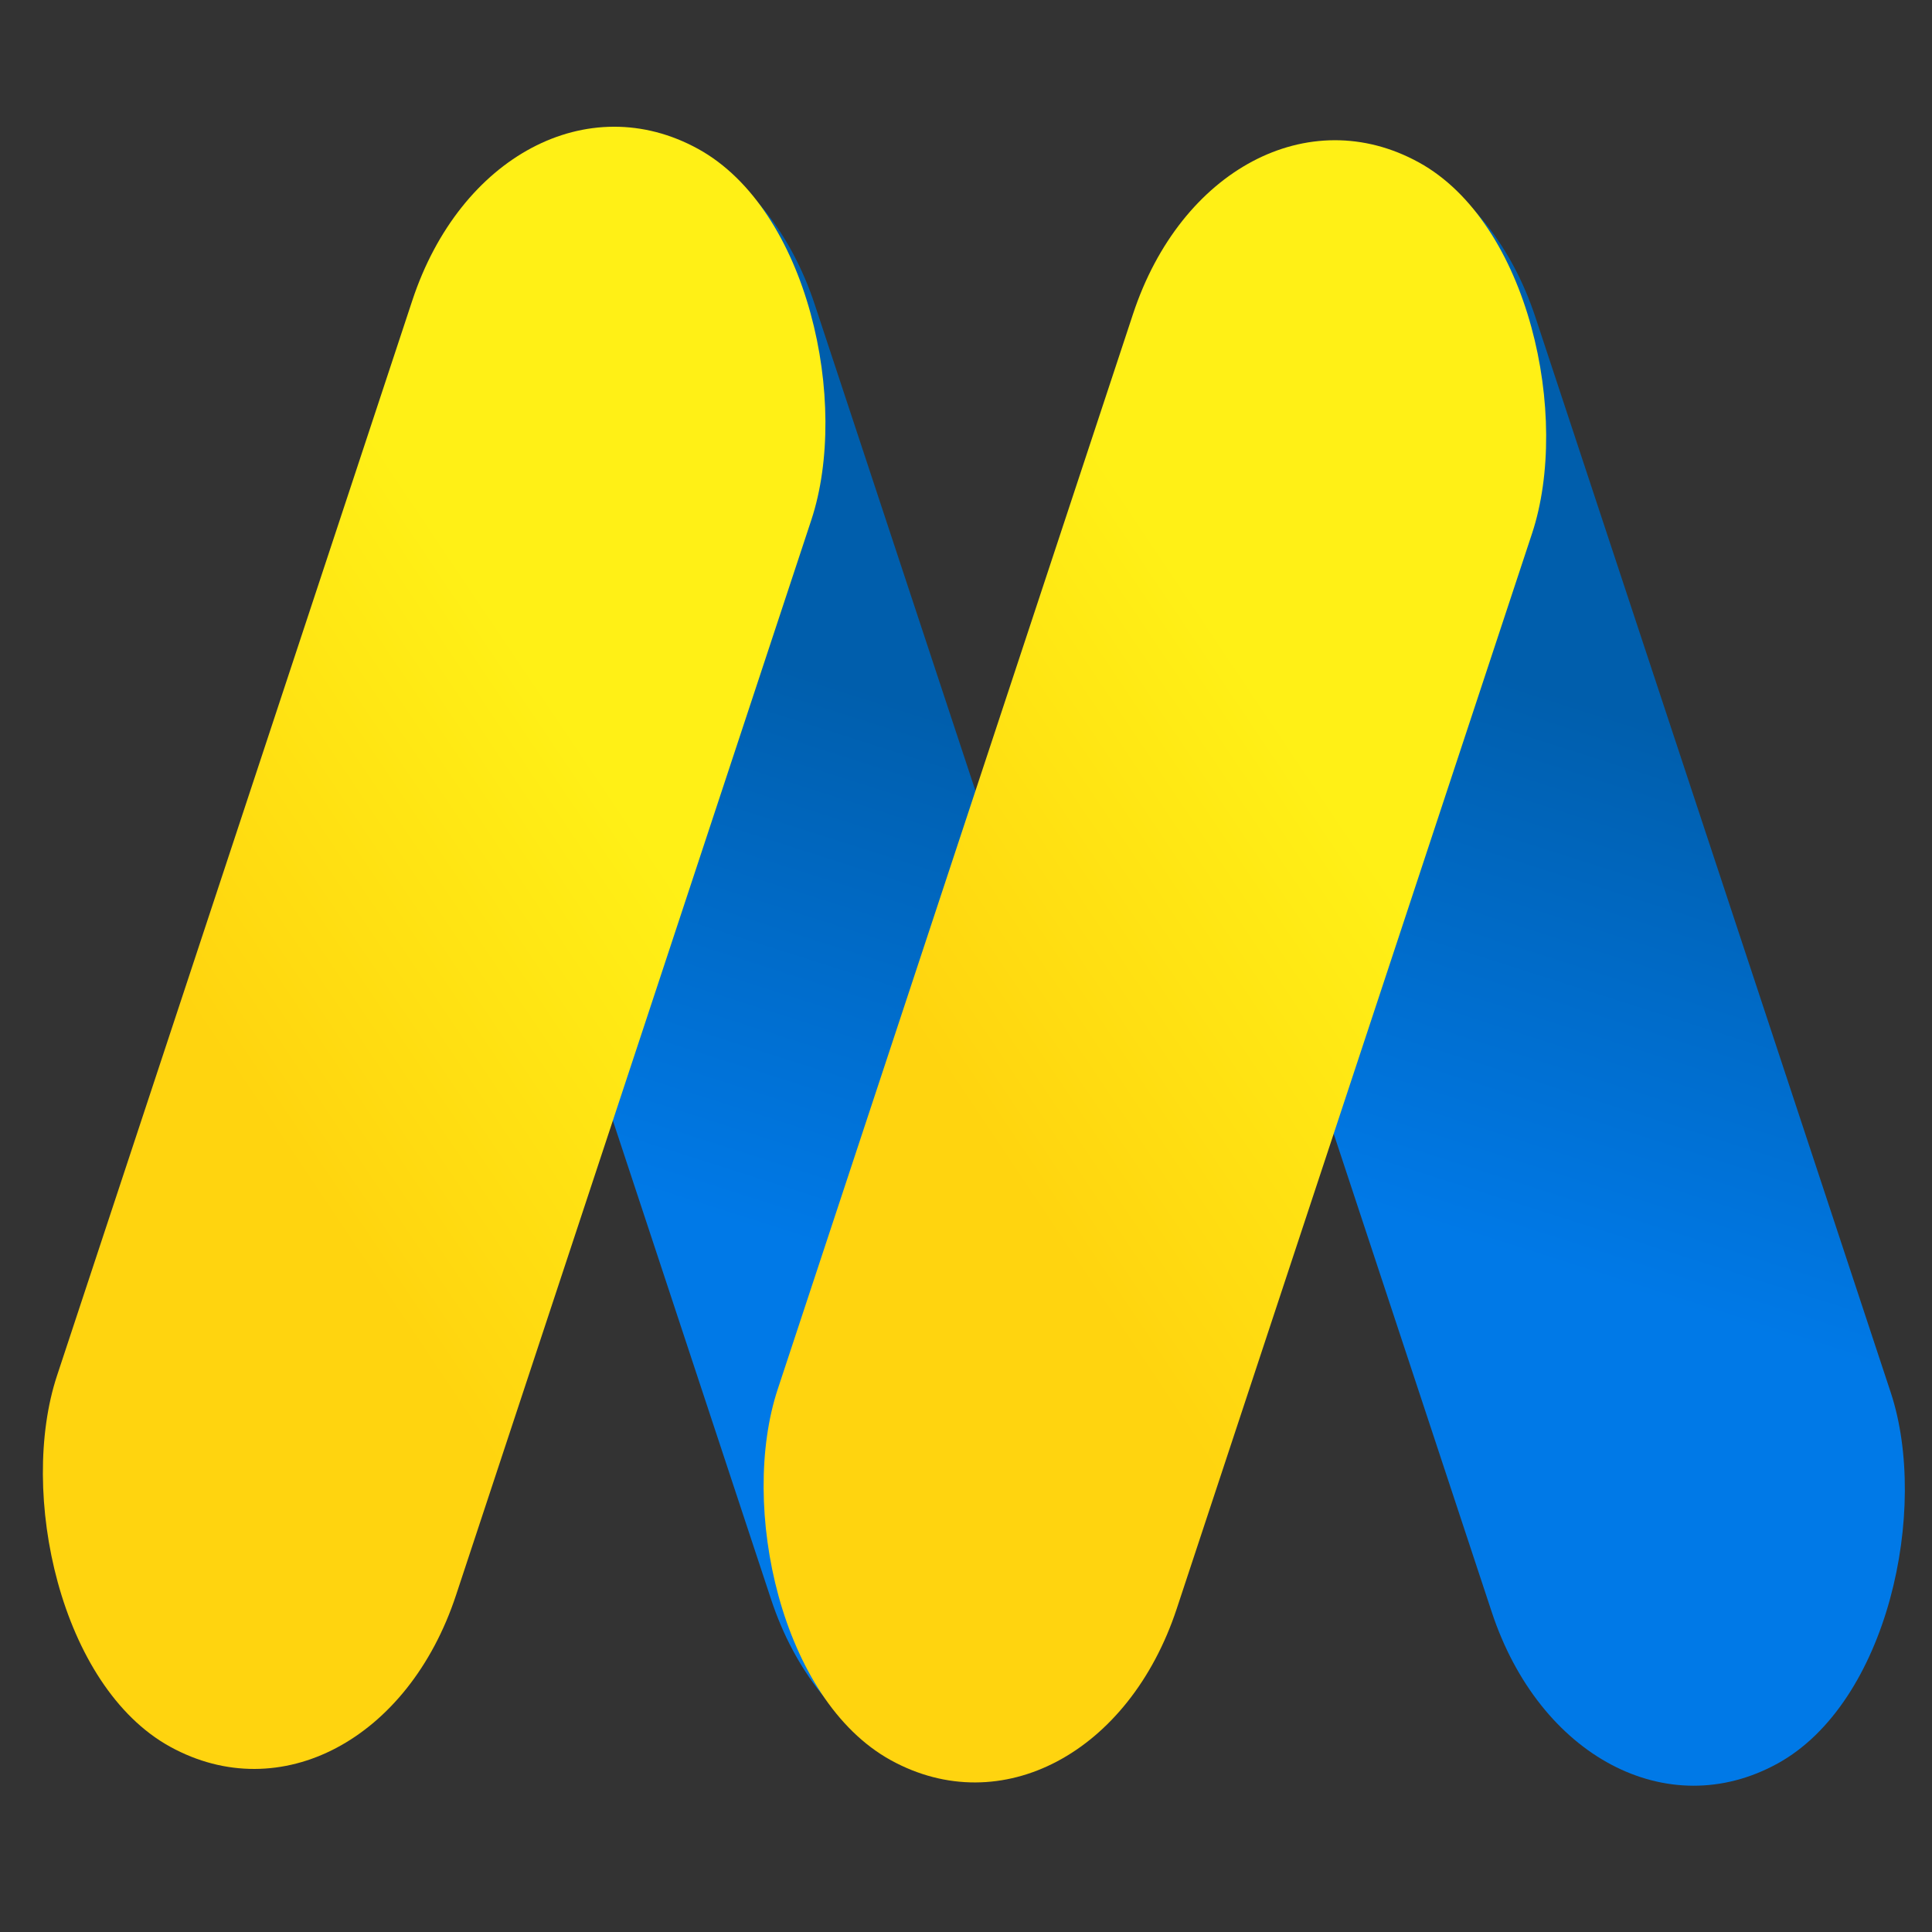
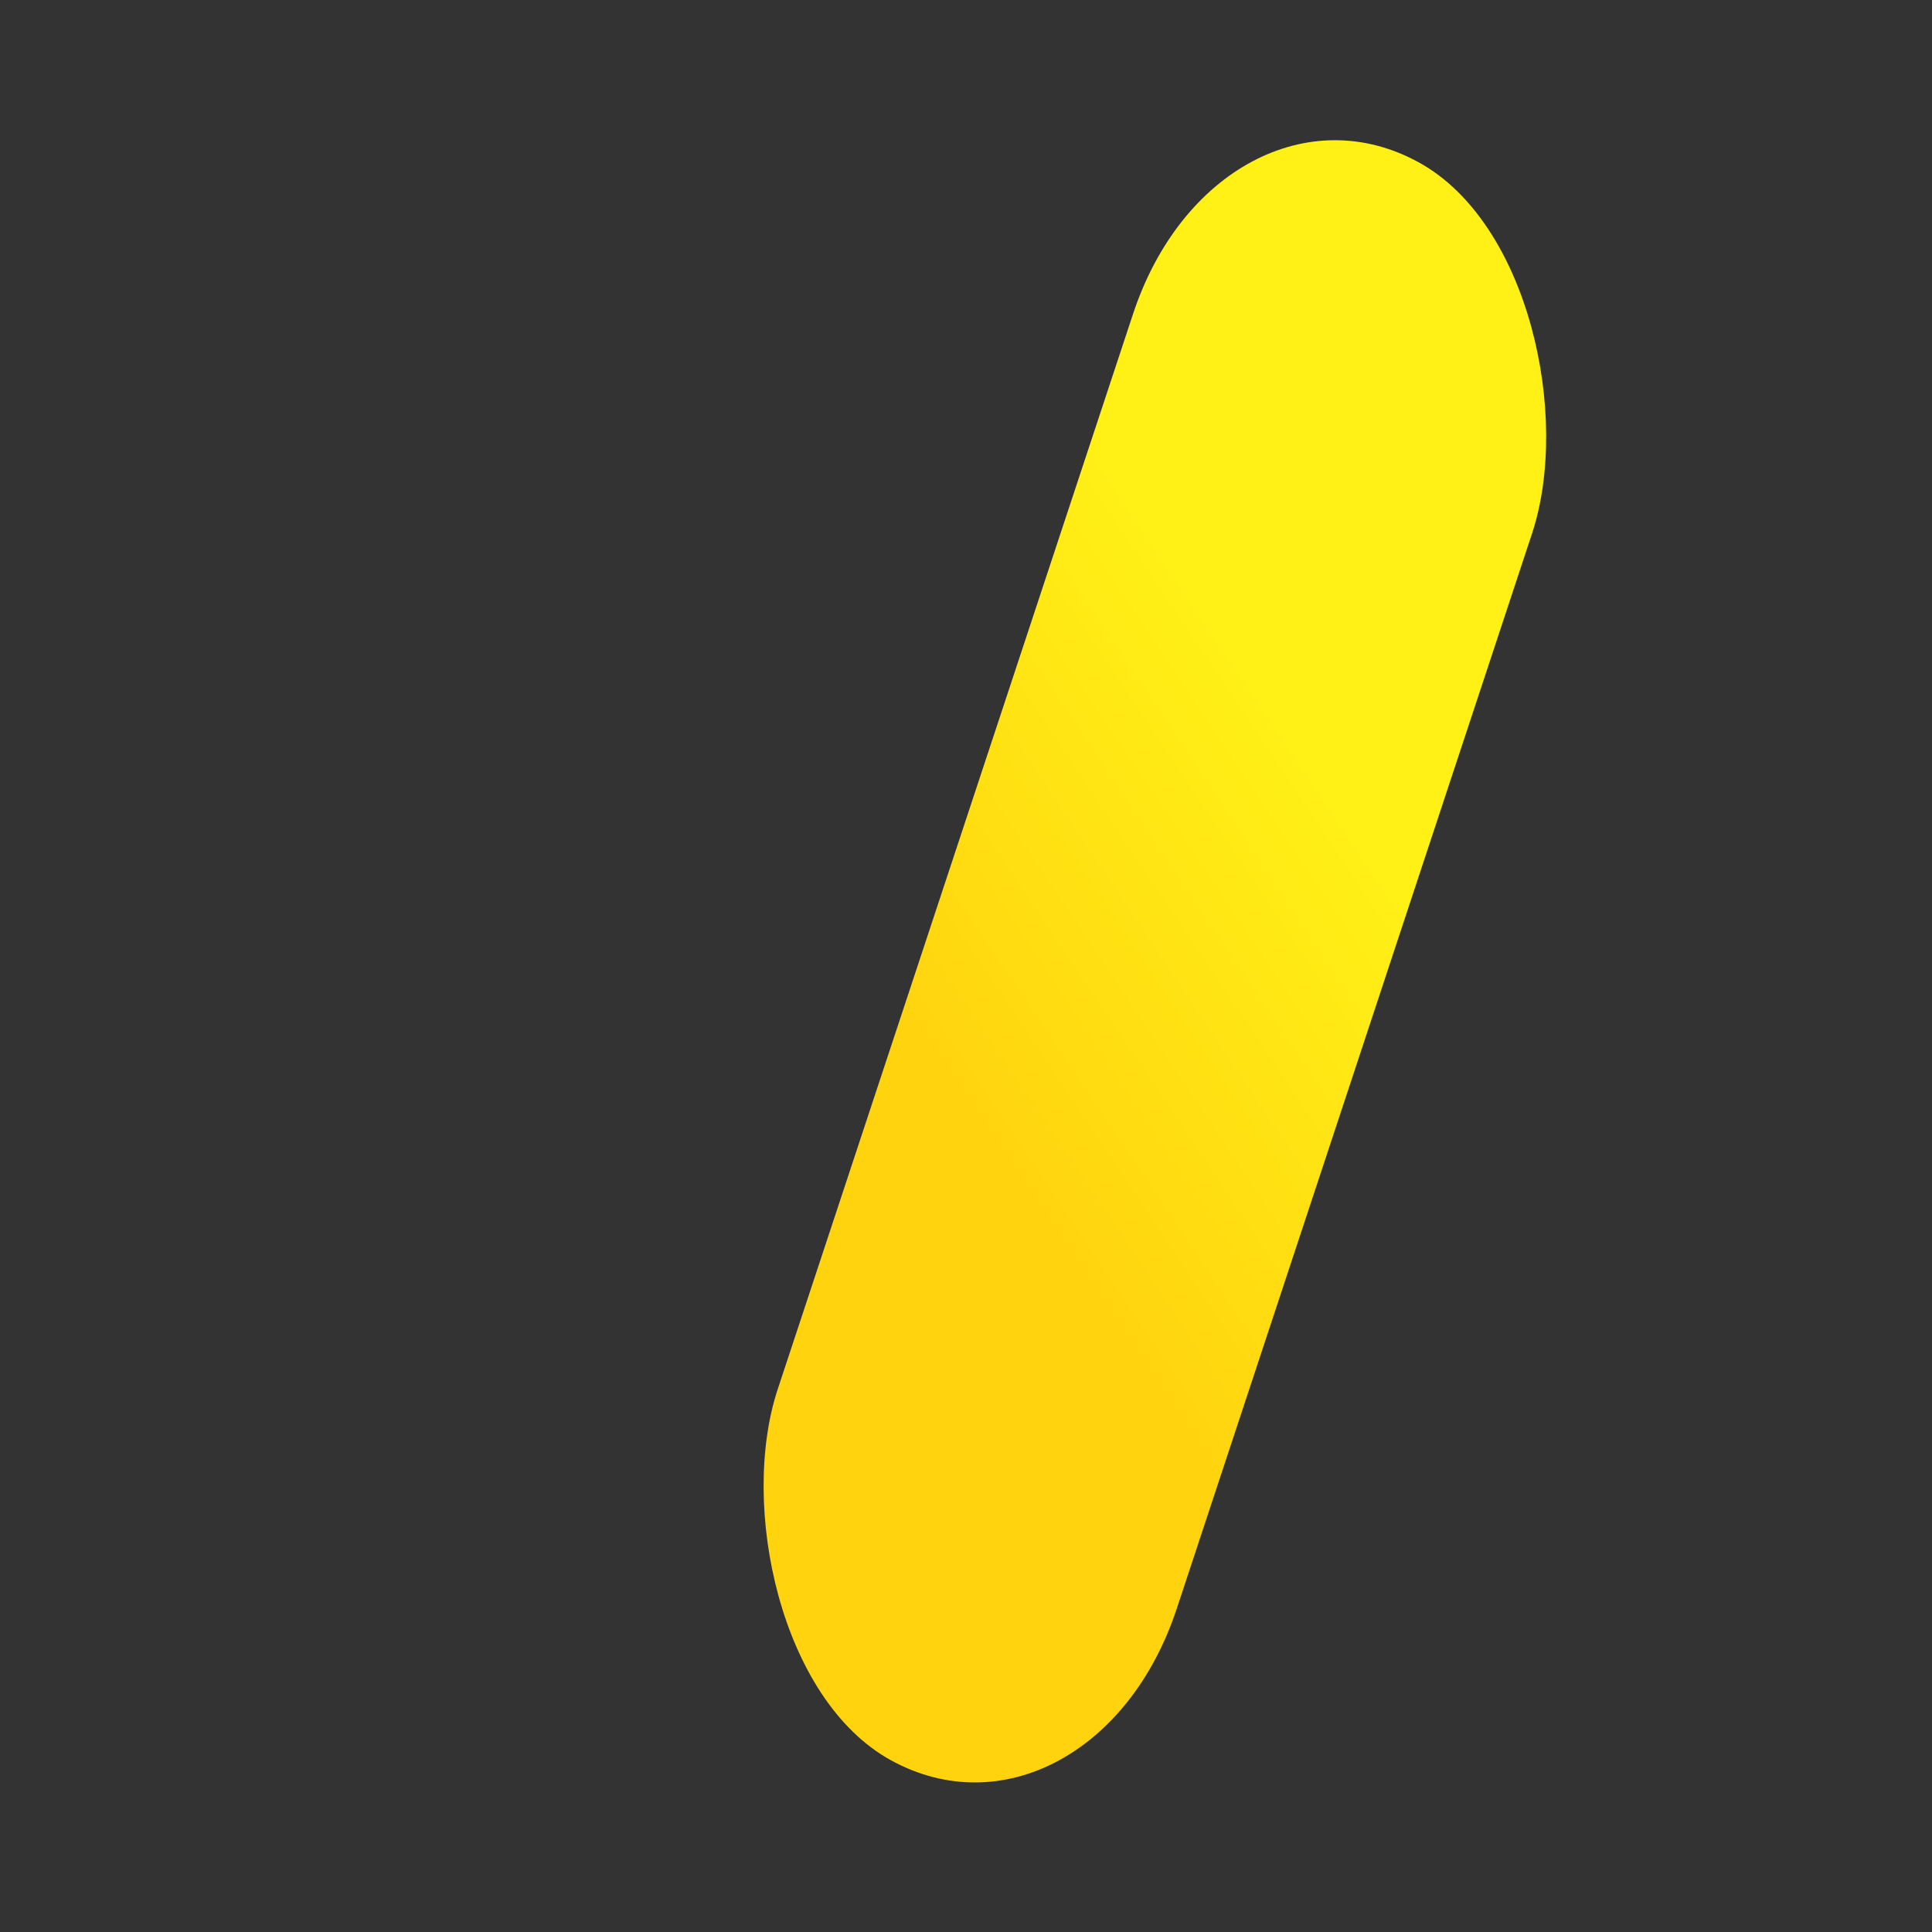
<svg xmlns="http://www.w3.org/2000/svg" xmlns:xlink="http://www.w3.org/1999/xlink" width="16" height="16" viewBox="0 0 16 16" version="1.1" id="svg1">
  <rect x="0" y="0" width="16" height="16" fill="#333333" stroke="none" />
  <defs id="defs1">
    <linearGradient id="linearGradient28">
      <stop style="stop-color:#0079e7;stop-opacity:1;" offset="0" id="stop28" />
      <stop style="stop-color:#005eac;stop-opacity:1;" offset="1" id="stop27" />
    </linearGradient>
    <linearGradient id="linearGradient24">
      <stop style="stop-color:#ffd40f;stop-opacity:1;" offset="0" id="stop25" />
      <stop style="stop-color:#fff016;stop-opacity:1;" offset="1" id="stop24" />
    </linearGradient>
    <linearGradient xlink:href="#linearGradient28" id="linearGradient14" gradientUnits="userSpaceOnUse" gradientTransform="matrix(0.187,0,0,0.221,-22.499,22.385)" x1="45.651" y1="42.834" x2="33.621" y2="26.87" />
    <linearGradient xlink:href="#linearGradient24" id="linearGradient15" gradientUnits="userSpaceOnUse" gradientTransform="matrix(0.187,0,0,0.221,18.553,1.652)" x1="35.254" y1="43.835" x2="44.017" y2="25.869" />
    <linearGradient xlink:href="#linearGradient28" id="linearGradient16" gradientUnits="userSpaceOnUse" gradientTransform="matrix(0.187,0,0,0.221,-28.171,25.355)" x1="45.651" y1="42.834" x2="33.621" y2="26.87" />
    <linearGradient xlink:href="#linearGradient24" id="linearGradient17" gradientUnits="userSpaceOnUse" gradientTransform="matrix(0.187,0,0,0.221,24.294,-1.128)" x1="35.254" y1="43.835" x2="44.017" y2="25.869" />
  </defs>
  <g id="layer1" transform="translate(-16.389,-13.642)">
    <g id="g1" transform="matrix(1.007,0,0,1.019,-0.008,-0.172)">
-       <rect style="fill:url(#linearGradient14);fill-opacity:1;stroke-width:0.203;paint-order:stroke fill markers" id="rect11" width="3.733" height="13.698" x="-16.964" y="23.224" ry="2.24" transform="matrix(-0.879,0.478,0.317,0.948,0,0)" />
-       <rect style="fill:url(#linearGradient15);fill-opacity:1;stroke-width:0.203;paint-order:stroke fill markers" id="rect12" width="3.733" height="13.698" x="24.088" y="2.49" ry="2.24" transform="matrix(0.879,0.478,-0.317,0.948,0,0)" />
-       <rect style="fill:url(#linearGradient16);fill-opacity:1;stroke-width:0.203;paint-order:stroke fill markers" id="rect13" width="3.733" height="13.698" x="-22.636" y="26.193" ry="2.24" transform="matrix(-0.879,0.478,0.317,0.948,0,0)" />
      <rect style="fill:url(#linearGradient17);fill-opacity:1;stroke-width:0.203;paint-order:stroke fill markers" id="rect14" width="3.733" height="13.698" x="29.829" y="-0.289" ry="2.24" transform="matrix(0.879,0.478,-0.317,0.948,0,0)" />
    </g>
  </g>
</svg>